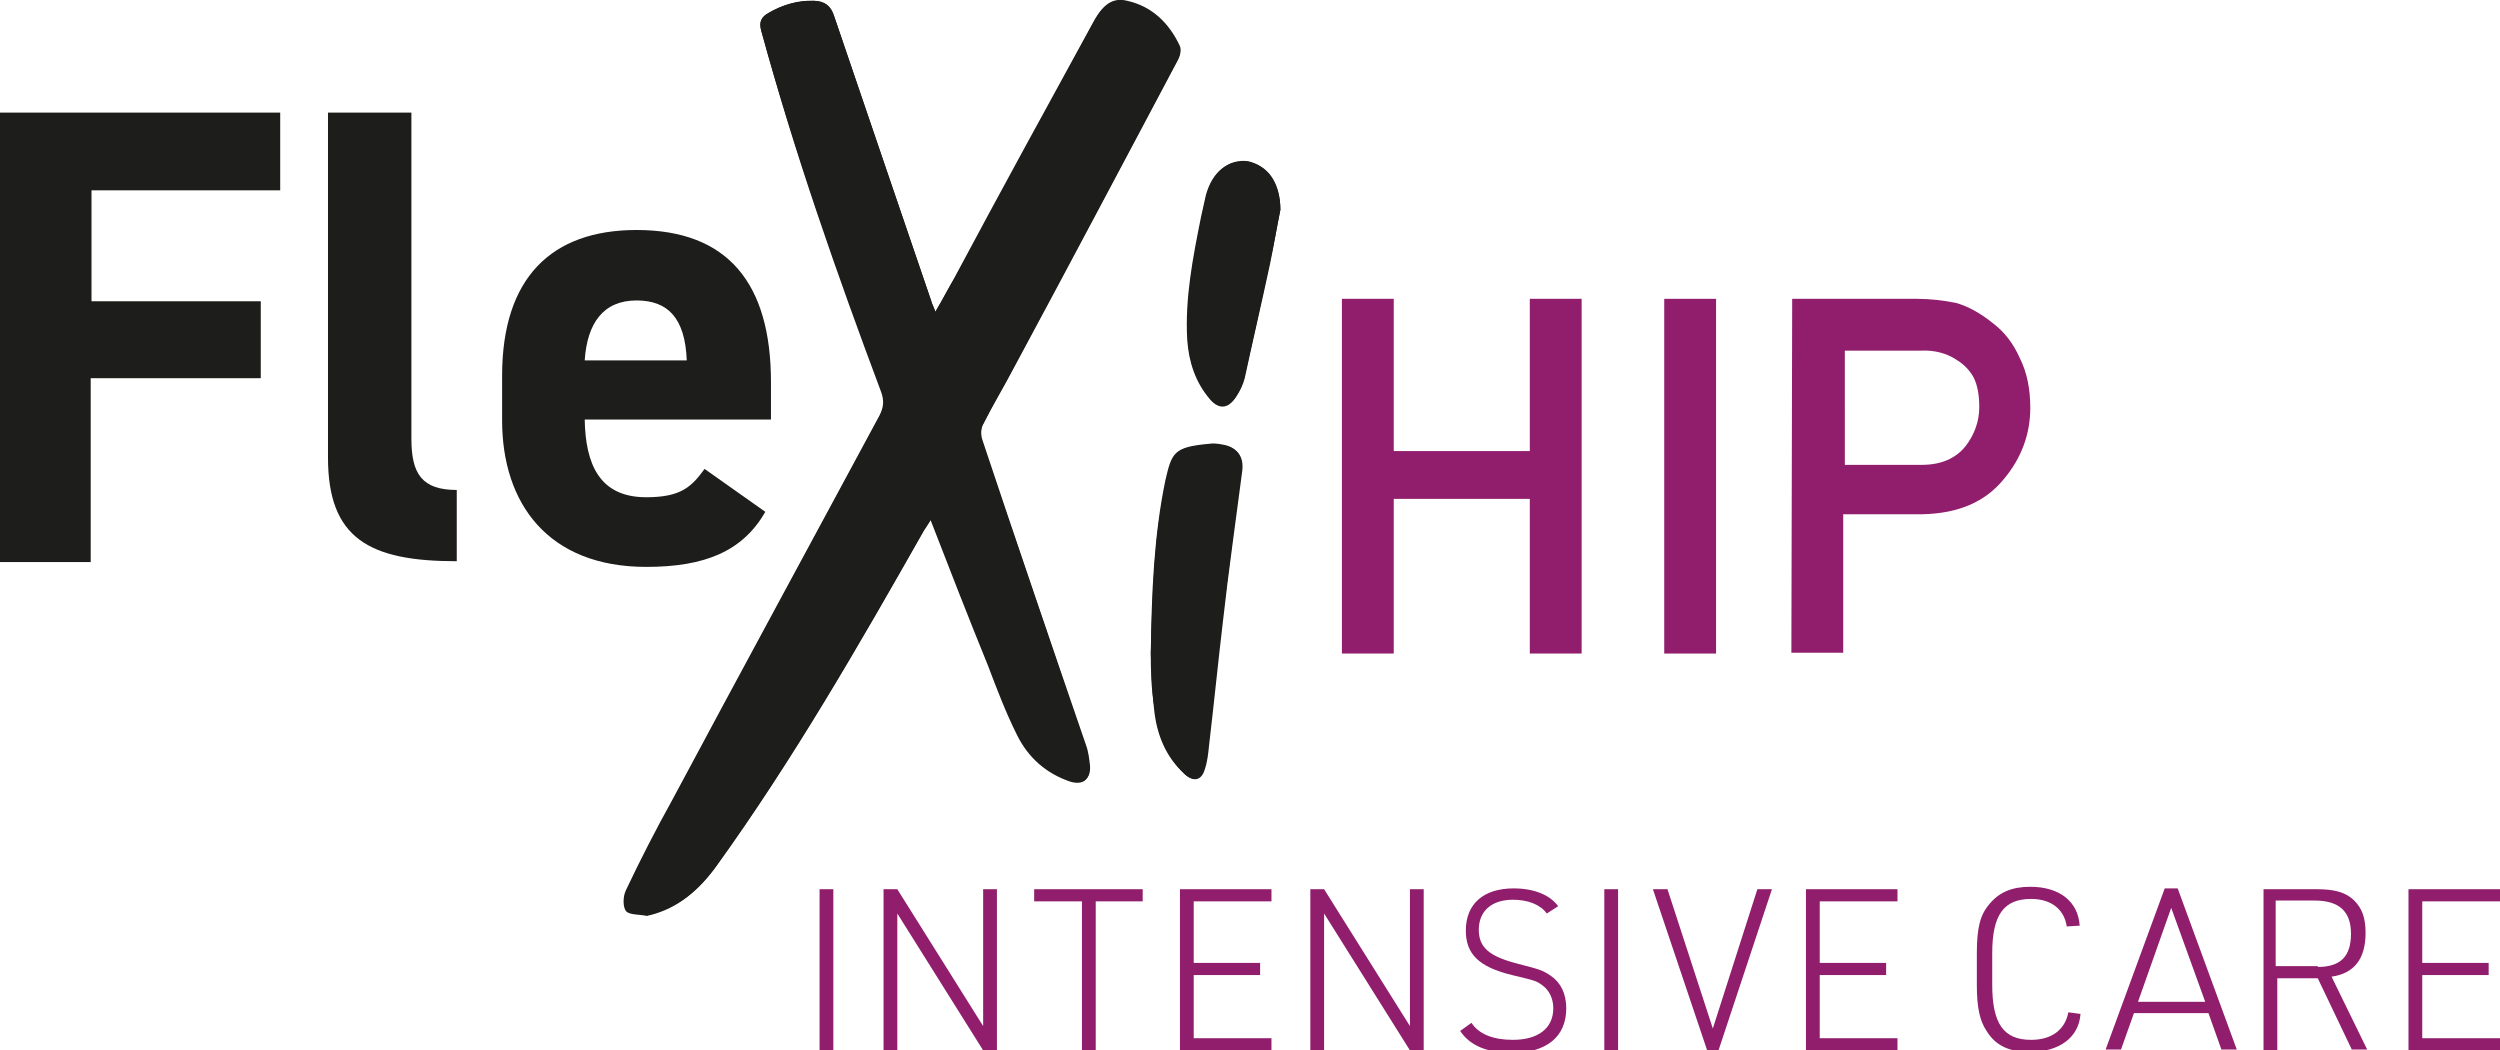
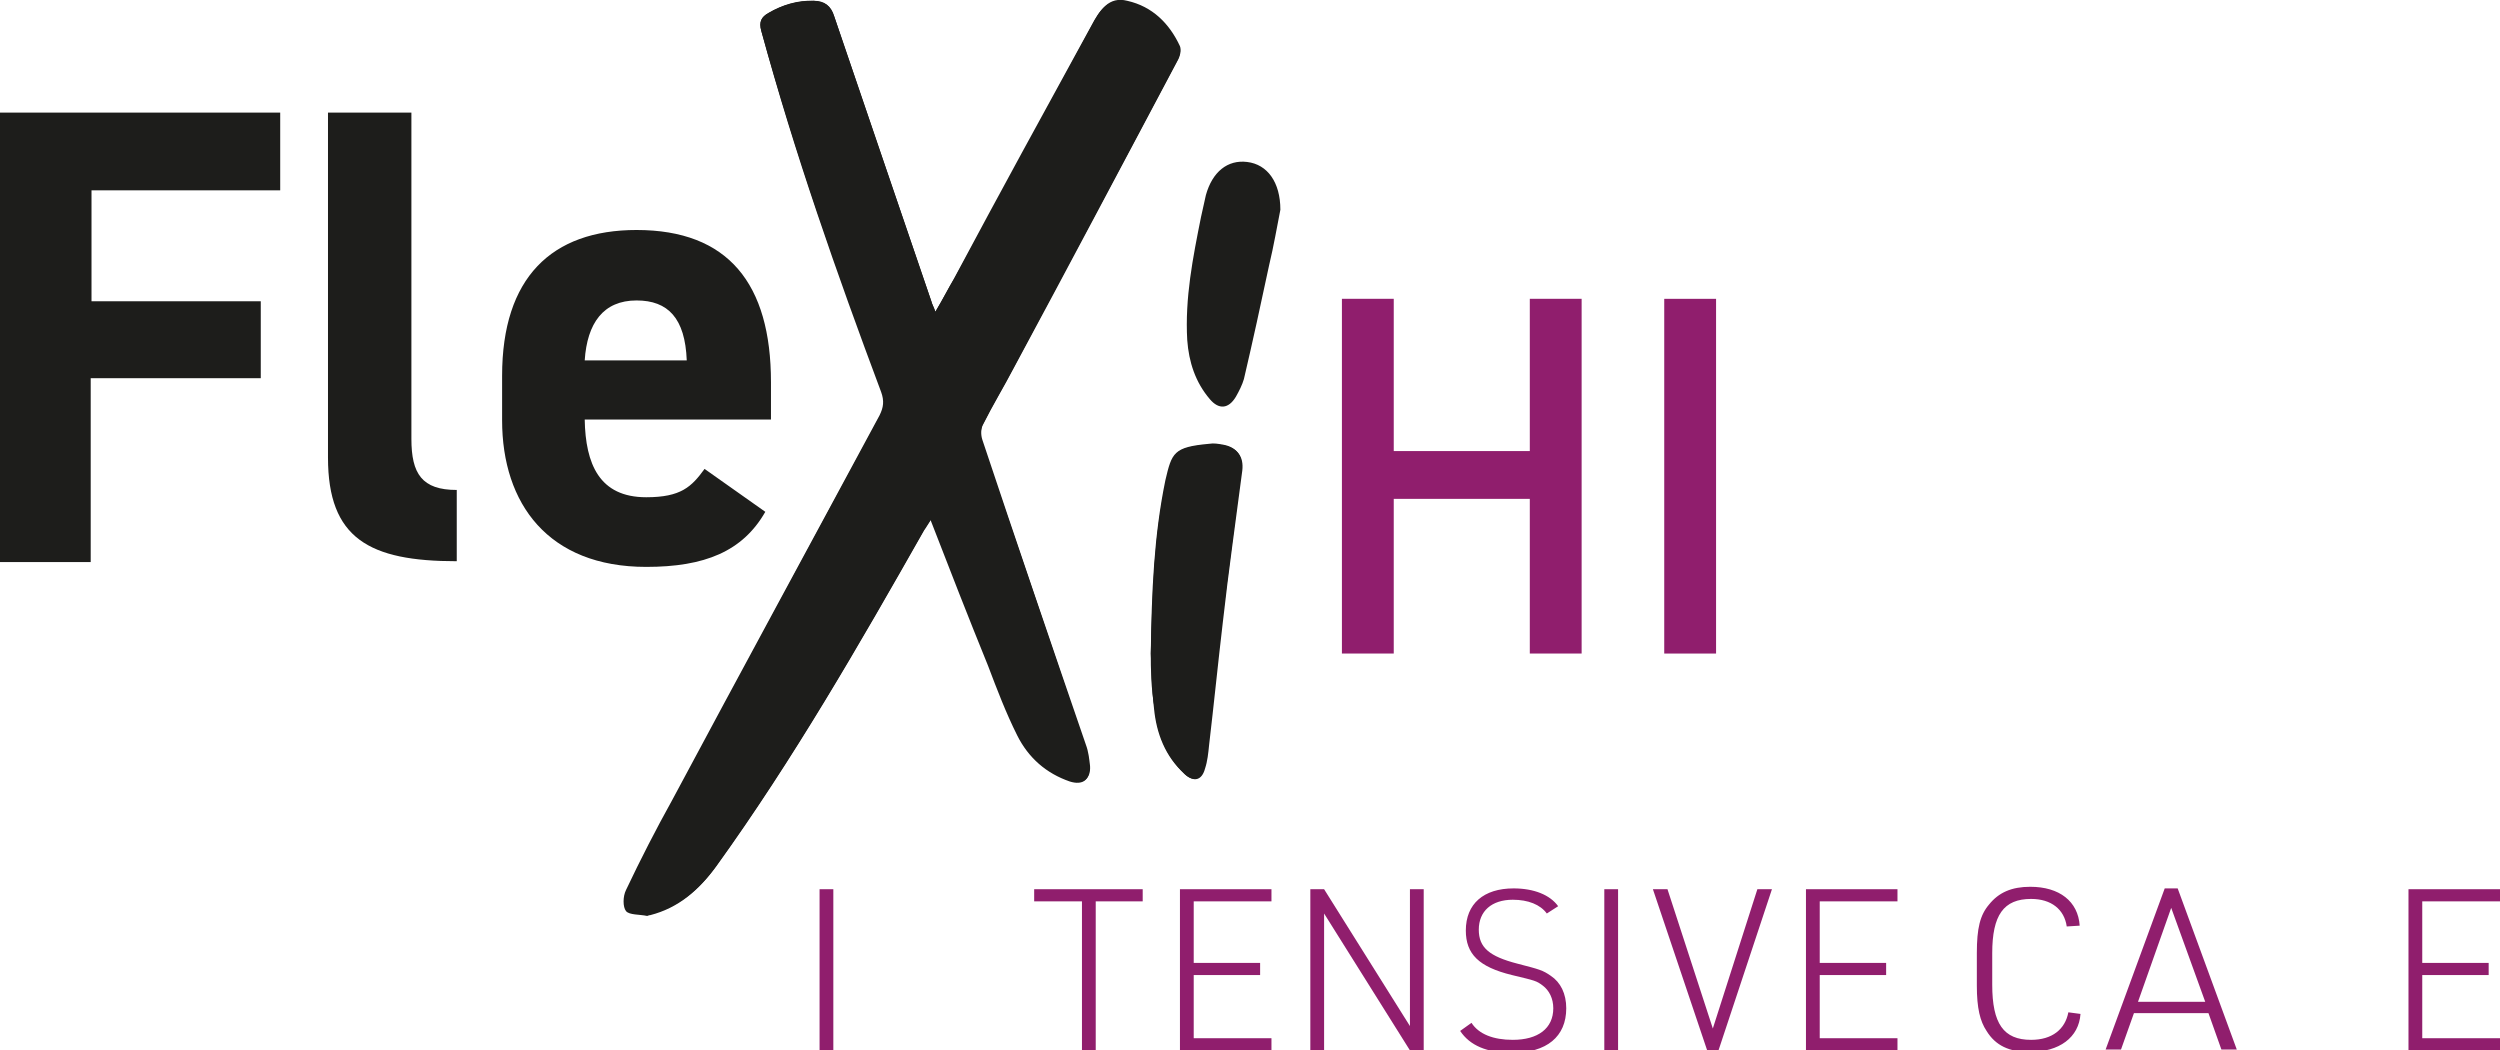
<svg xmlns="http://www.w3.org/2000/svg" id="Ebene_1" x="0px" y="0px" viewBox="0 0 308.7 129.7" style="enable-background:new 0 0 308.7 129.7;" xml:space="preserve">
  <style type="text/css">	.st0{fill:#1D1D1B;}	.st1{fill:#901E6D;}</style>
  <g>
    <path class="st0" d="M34.6,13.9v9.6H11.3v13.7h20.9v9.5H11.2v22.7H0V13.9L34.6,13.9L34.6,13.9z" />
    <path class="st0" d="M40.5,13.9h10.3v40.3c0,4.3,1.3,6.3,5.6,6.3v8.8c-10.8,0-15.9-2.8-15.9-12.8L40.5,13.9L40.5,13.9z" />
    <path class="st0" d="M94.5,63.2C91.7,68.1,87,70,79.8,70C67.7,70,62,62.2,62,51.9v-5.5c0-12.1,6.1-18,16.6-18   c11.3,0,16.6,6.6,16.6,18.8v4.6H72.2c0.1,5.5,1.8,9.6,7.6,9.6c4.3,0,5.6-1.3,7.2-3.5L94.5,63.2L94.5,63.2z M72.2,44.5h12.6   c-0.2-5.2-2.3-7.4-6.2-7.4C74.5,37.1,72.5,39.9,72.2,44.5L72.2,44.5z" />
  </g>
  <g>
    <path class="st0" d="M115.5,38.5c-0.2-0.6-0.4-0.9-0.5-1.3c-4-11.7-8-23.5-12-35.2c-0.4-1.3-1.2-1.8-2.5-1.9   c-2-0.1-3.9,0.5-5.6,1.5C94,2.1,93.7,2.7,94,3.8c4.1,15.1,9.3,29.9,14.8,44.6c0.4,1.1,0.3,1.9-0.2,2.9   C100.1,67.1,91.5,82.9,83,98.8c-2,3.6-3.9,7.3-5.7,11.1c-0.4,0.8-0.4,2.1,0,2.6s1.7,0.4,2.6,0.6c0.1,0,0.2-0.1,0.4-0.1   c3.5-0.9,6-3.1,8-5.9C97.9,93.8,106,79.7,114,65.6c0.2-0.4,0.5-0.8,0.9-1.4c2.4,6.2,4.7,12.1,7.1,18c1.1,2.9,2.2,5.8,3.6,8.6   c1.4,2.8,3.6,4.7,6.5,5.7c1.6,0.5,2.5-0.2,2.4-1.8c0-0.9-0.2-1.7-0.5-2.6c-4.2-12.6-8.5-25.2-12.8-37.7c-0.2-0.6-0.1-1.4,0.1-1.9   c1.2-2.4,2.6-4.7,3.8-7c6.7-12.6,13.5-25.2,20.2-37.9c0.3-0.5,0.6-1.4,0.3-1.8c-1.4-2.8-3.4-4.9-6.5-5.6c-2.3-0.5-3.4,1.2-4.3,2.9   c-5.7,10.4-11.4,20.8-17,31.3C117.1,35.6,116.4,37,115.5,38.5L115.5,38.5z M142.1,80.7c0.1,1.7,0.1,4.3,0.4,6.8   c0.3,3.1,1.4,5.9,3.7,8c1.1,1.1,2.1,0.8,2.5-0.7c0.3-0.9,0.4-2,0.5-2.9c0.6-5.1,1.1-10.1,1.7-15.2c0.8-6.2,1.6-12.4,2.4-18.7   c0.2-1.7-0.6-2.8-2.3-3.1c-0.6-0.1-1.1-0.2-1.7-0.1c-4.4,0.4-4.6,1.1-5.4,4.5C142.5,66.1,142.2,73,142.1,80.7L142.1,80.7z    M158.1,25.9c0-3.4-1.6-5.6-4.1-5.9c-2.4-0.3-4.3,1.2-5.1,4.1c-0.2,0.9-0.4,1.8-0.6,2.7c-1,5-2,10-1.7,15.2c0.2,2.7,1,5.2,2.8,7.3   c1.1,1.3,2.3,1.2,3.2-0.3c0.4-0.7,0.8-1.5,1-2.2c1.1-4.7,2.1-9.3,3.1-14C157.3,30.3,157.7,27.9,158.1,25.9L158.1,25.9z" />
    <path class="st0" d="M115.5,38.5c0.9-1.5,1.6-2.9,2.4-4.2c5.7-10.4,11.3-20.8,17-31.3c0.9-1.7,2-3.5,4.3-2.9   c3.1,0.7,5.2,2.8,6.5,5.6c0.2,0.5,0,1.3-0.3,1.8c-6.7,12.6-13.4,25.3-20.2,37.9c-1.2,2.3-2.6,4.6-3.8,7c-0.3,0.5-0.3,1.3-0.1,1.9   c4.2,12.6,8.5,25.2,12.8,37.7c0.3,0.8,0.4,1.7,0.5,2.6c0.1,1.6-0.9,2.3-2.4,1.8c-3-1-5.2-3-6.5-5.7c-1.4-2.8-2.4-5.7-3.6-8.6   c-2.4-5.9-4.6-11.8-7.1-18c-0.4,0.6-0.6,1-0.9,1.4c-8,14.1-16.1,28.2-25.6,41.4c-2.1,2.9-4.6,5-8,5.9c-0.1,0-0.3,0.1-0.4,0.1   c-0.9-0.1-2.2,0-2.6-0.6c-0.4-0.5-0.4-1.9,0-2.6c1.8-3.7,3.7-7.4,5.7-11.1c8.5-15.8,17-31.7,25.6-47.5c0.5-1,0.6-1.8,0.2-2.9   C103.3,33.7,98.2,18.9,94,3.8c-0.3-1.1,0-1.7,0.9-2.2c1.7-1,3.6-1.5,5.6-1.5c1.3,0,2.1,0.6,2.5,1.9c4,11.8,8,23.5,12,35.2   C115.1,37.6,115.3,37.9,115.5,38.5L115.5,38.5z" />
    <path class="st0" d="M142.1,80.7c0.2-7.7,0.4-14.6,1.9-21.3c0.8-3.4,1-4.2,5.4-4.5c0.6-0.1,1.1,0,1.7,0.1c1.7,0.3,2.5,1.4,2.3,3.1   c-0.8,6.2-1.7,12.4-2.4,18.7c-0.6,5.1-1.1,10.1-1.7,15.2c-0.1,1-0.2,2-0.5,2.9c-0.4,1.5-1.4,1.7-2.5,0.7c-2.3-2.2-3.4-5-3.7-8   C142.1,85,142.1,82.4,142.1,80.7L142.1,80.7z" />
-     <path class="st0" d="M158.1,25.9c-0.4,1.9-0.8,4.4-1.3,6.8c-1,4.7-2.1,9.3-3.1,14c-0.2,0.8-0.6,1.6-1,2.2c-0.9,1.4-2.1,1.6-3.2,0.3   c-1.8-2.1-2.7-4.6-2.8-7.3c-0.3-5.1,0.7-10.2,1.7-15.2c0.2-0.9,0.4-1.8,0.6-2.7c0.8-2.8,2.7-4.4,5.1-4.1   C156.4,20.4,158.1,22.6,158.1,25.9L158.1,25.9z" />
  </g>
  <g>
    <path class="st1" d="M188.9,61.6h-16.8v19.1h-6.4V36.9h6.4v18.8h16.8V36.9h6.4v43.8h-6.4V61.6z" />
    <path class="st1" d="M205.5,36.9h6.4v43.8h-6.4V36.9z" />
-     <path class="st1" d="M221.3,36.9h15.4c1.7,0,3.3,0.2,4.8,0.5c1.5,0.4,3.1,1.3,4.7,2.6c1.3,1,2.4,2.4,3.2,4.2   c0.9,1.8,1.3,3.8,1.3,6.2c0,3.2-1.1,6.2-3.3,8.8c-2.3,2.8-5.6,4.2-10,4.3h-9.8v17.1h-6.4L221.3,36.9L221.3,36.9z M227.8,57.4h9.5   c2.4,0,4.2-0.8,5.4-2.3c1.1-1.4,1.7-3.1,1.7-4.8c0-1.5-0.2-2.7-0.7-3.7c-0.5-0.9-1.2-1.6-2-2.1c-1.3-0.9-2.9-1.3-4.6-1.2h-9.3   L227.8,57.4L227.8,57.4z" />
  </g>
  <g>
    <path class="st1" d="M101.2,109.8h1.7v19.9h-1.7V109.8z" />
-     <path class="st1" d="M109.1,109.8h1.7l10.6,16.9v-16.9h1.7v19.9h-1.7l-10.6-16.9v16.9h-1.7V109.8z" />
    <path class="st1" d="M133.6,111.3h-5.9v-1.5h13.4v1.5h-5.8v18.4h-1.7V111.3z" />
    <path class="st1" d="M145.7,109.8H157v1.5h-9.6v7.6h8.2v1.5h-8.2v7.8h9.6v1.5h-11.3L145.7,109.8L145.7,109.8z" />
    <path class="st1" d="M161.8,109.8h1.7l10.6,16.9v-16.9h1.7v19.9h-1.7l-10.6-16.9v16.9h-1.7V109.8z" />
    <path class="st1" d="M181.7,126.3c0.9,1.4,2.7,2.1,5.1,2.1c3.1,0,5-1.4,5-3.9c0-1.2-0.5-2.2-1.3-2.8c-0.8-0.6-0.9-0.6-3.8-1.3   c-4.1-1-5.7-2.6-5.7-5.5c0-3.3,2.2-5.2,5.9-5.2c2.5,0,4.5,0.8,5.5,2.2l-1.4,0.9c-0.8-1.1-2.3-1.7-4.2-1.7c-2.6,0-4.2,1.4-4.2,3.7   c0,2.2,1.3,3.3,4.8,4.2c2.7,0.7,3.1,0.8,4.1,1.5c1.2,0.8,1.9,2.2,1.9,4c0,3.5-2.4,5.5-6.7,5.5c-3.1,0-5.2-0.9-6.4-2.7L181.7,126.3   L181.7,126.3z" />
    <path class="st1" d="M198.1,109.8h1.7v19.9h-1.7V109.8z" />
    <path class="st1" d="M204.1,109.8h1.8l5.6,17.2l5.5-17.2h1.8l-6.6,19.9h-1.4L204.1,109.8L204.1,109.8z" />
    <path class="st1" d="M223,109.8h11.3v1.5h-9.6v7.6h8.2v1.5h-8.2v7.8h9.6v1.5H223V109.8L223,109.8z" />
    <path class="st1" d="M256.9,125.2c-0.2,2.9-2.6,4.7-6.3,4.7c-2.5,0-4.2-0.8-5.3-2.6c-0.8-1.2-1.2-2.8-1.2-5.6v-4   c0-3.1,0.4-4.7,1.5-6c1.2-1.5,2.8-2.2,5.1-2.2c3.6,0,5.9,1.8,6.1,4.8l-1.6,0.1c-0.3-2.1-1.9-3.4-4.4-3.4c-3.4,0-4.8,2-4.8,6.7v3.9   c0,4.8,1.4,6.8,4.8,6.8c2.6,0,4.2-1.3,4.6-3.4L256.9,125.2L256.9,125.2z" />
    <path class="st1" d="M263.5,125.1l-1.6,4.5h-1.9l7.3-19.9h1.6l7.3,19.9h-1.9l-1.6-4.5H263.5L263.5,125.1z M268.1,112.1l-4.1,11.6   h8.3L268.1,112.1L268.1,112.1z" />
-     <path class="st1" d="M281.2,129.7h-1.7v-19.9h6.6c2.2,0,3.6,0.4,4.6,1.4c1,1,1.4,2.2,1.4,4c0,3.2-1.4,5-4.2,5.4l4.4,9h-1.9   l-4.2-8.8h-5L281.2,129.7L281.2,129.7z M286.2,119.4c2.8,0,4.1-1.3,4.1-4.1s-1.5-4.1-4.5-4.1h-4.8v8.1H286.2z" />
    <path class="st1" d="M297.4,109.8h11.3v1.5h-9.6v7.6h8.2v1.5h-8.2v7.8h9.6v1.5h-11.3V109.8L297.4,109.8z" />
  </g>
</svg>